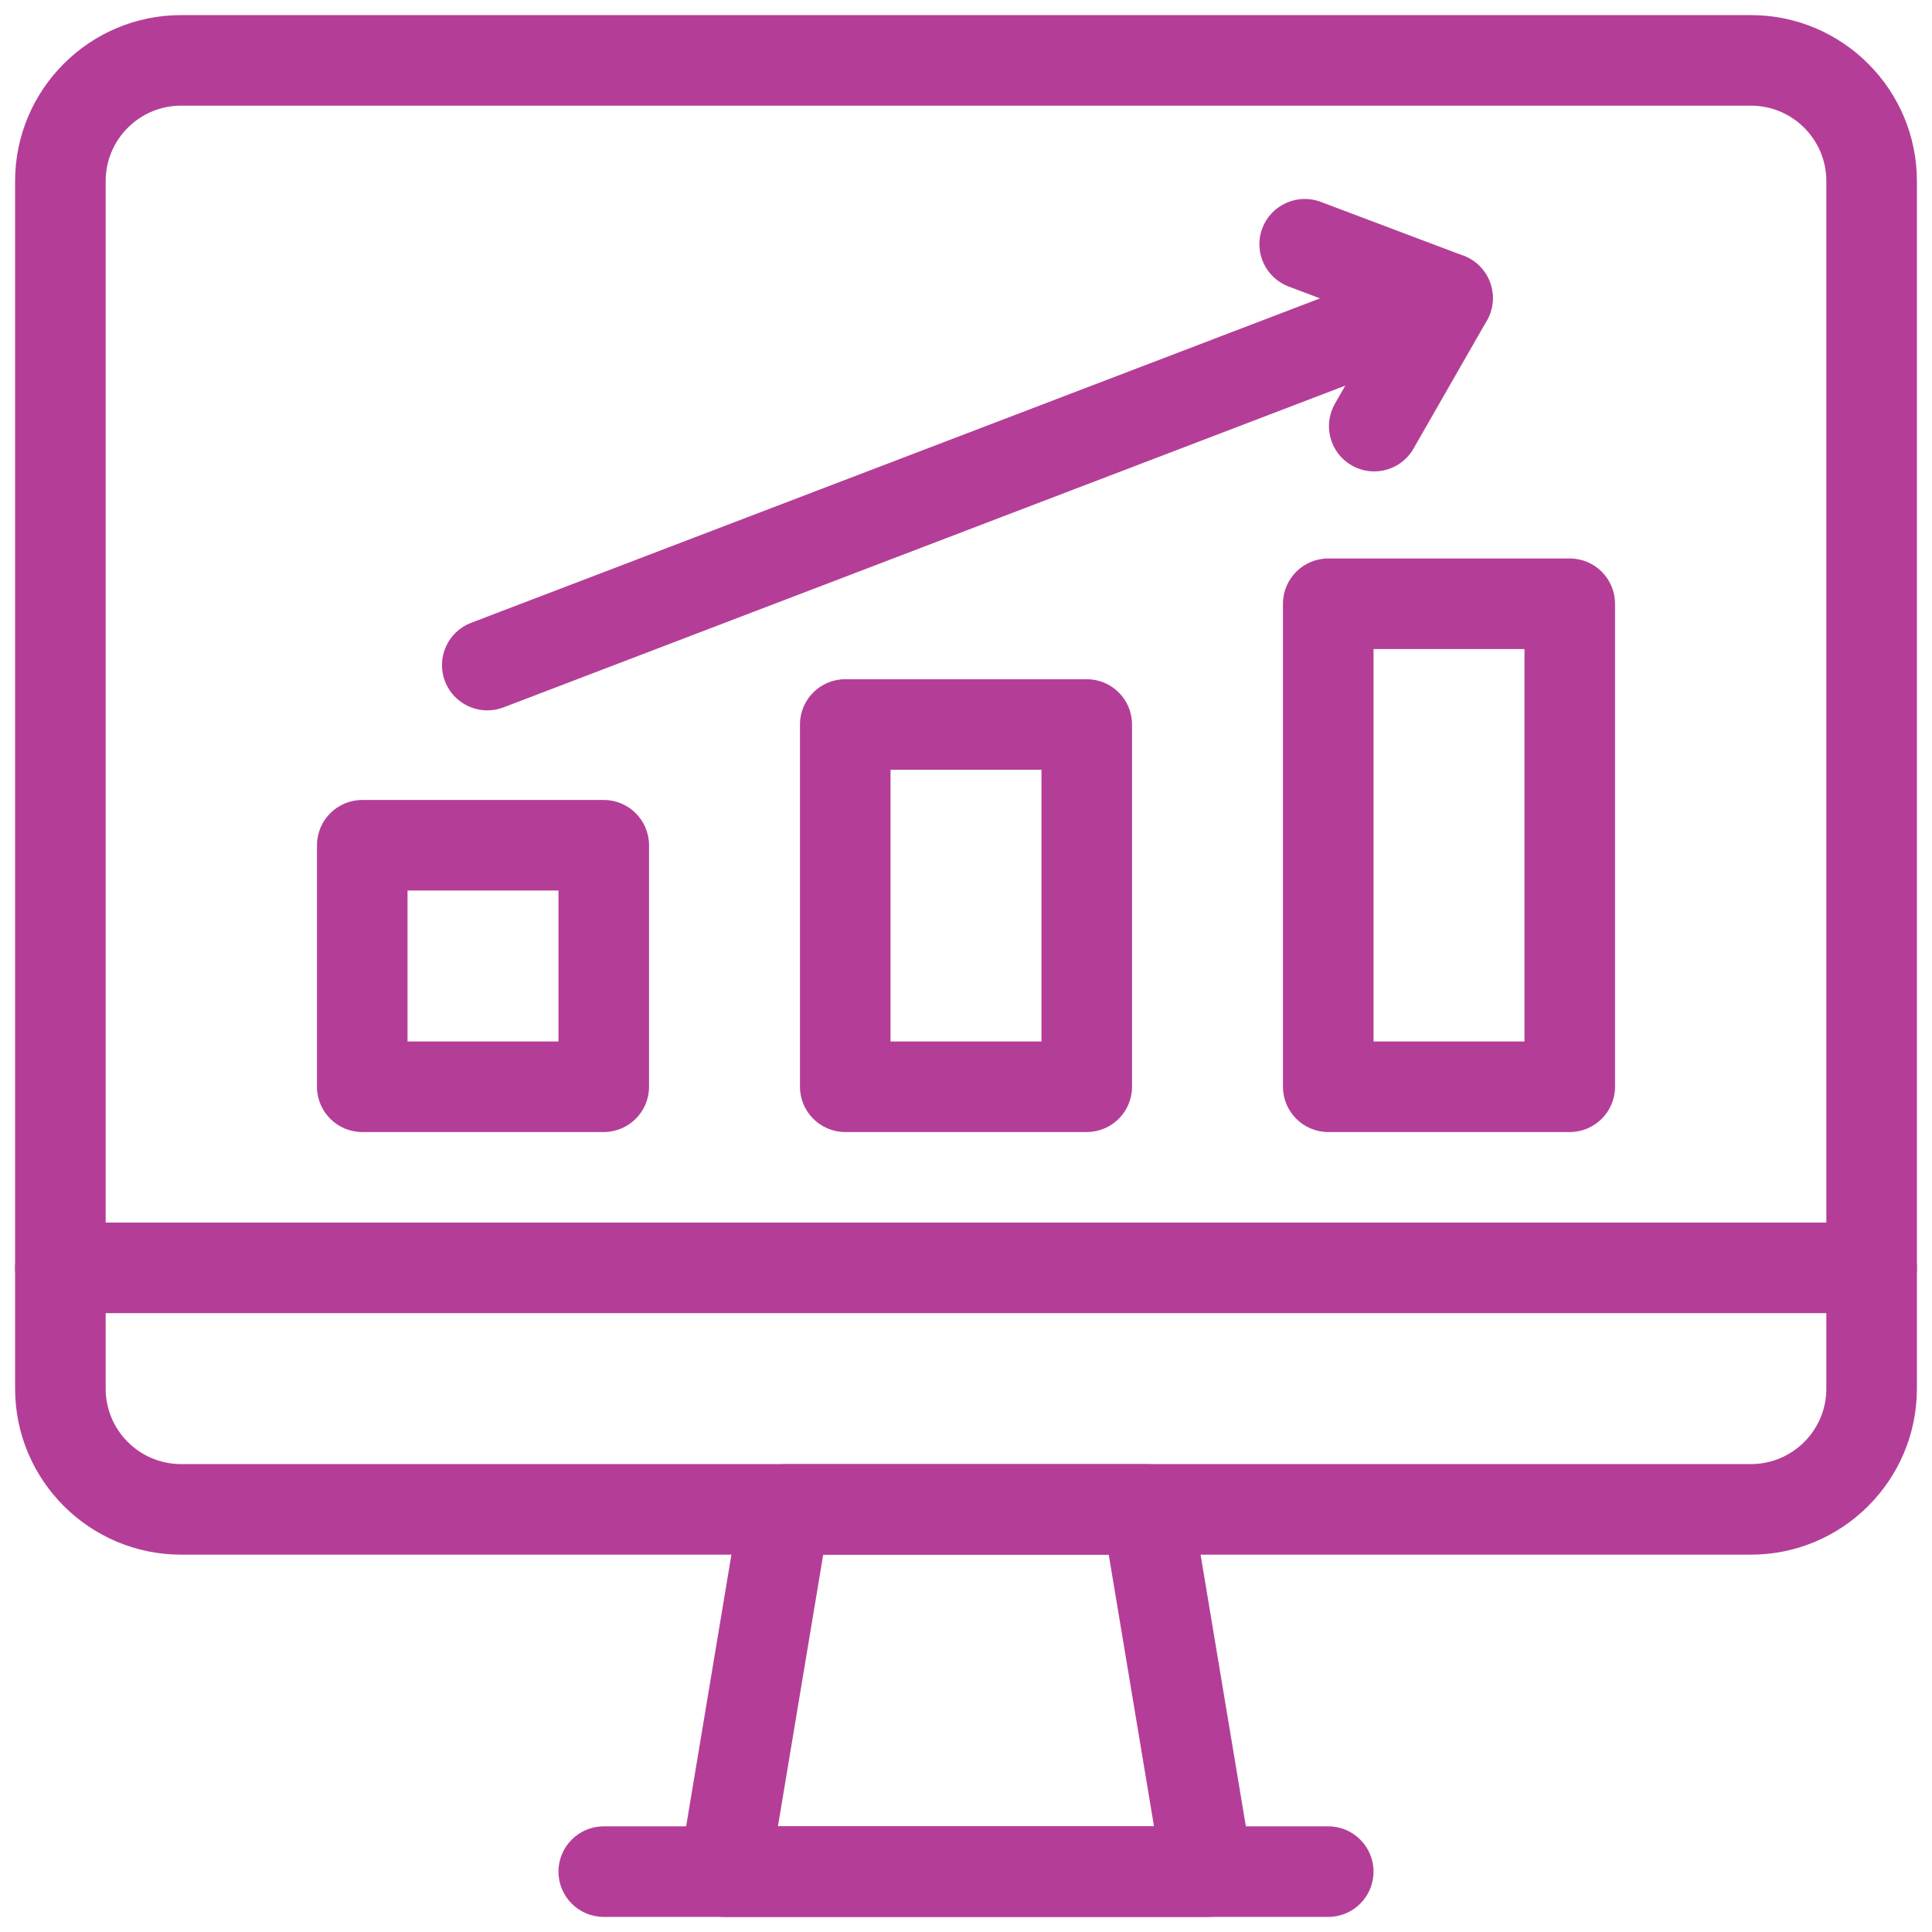
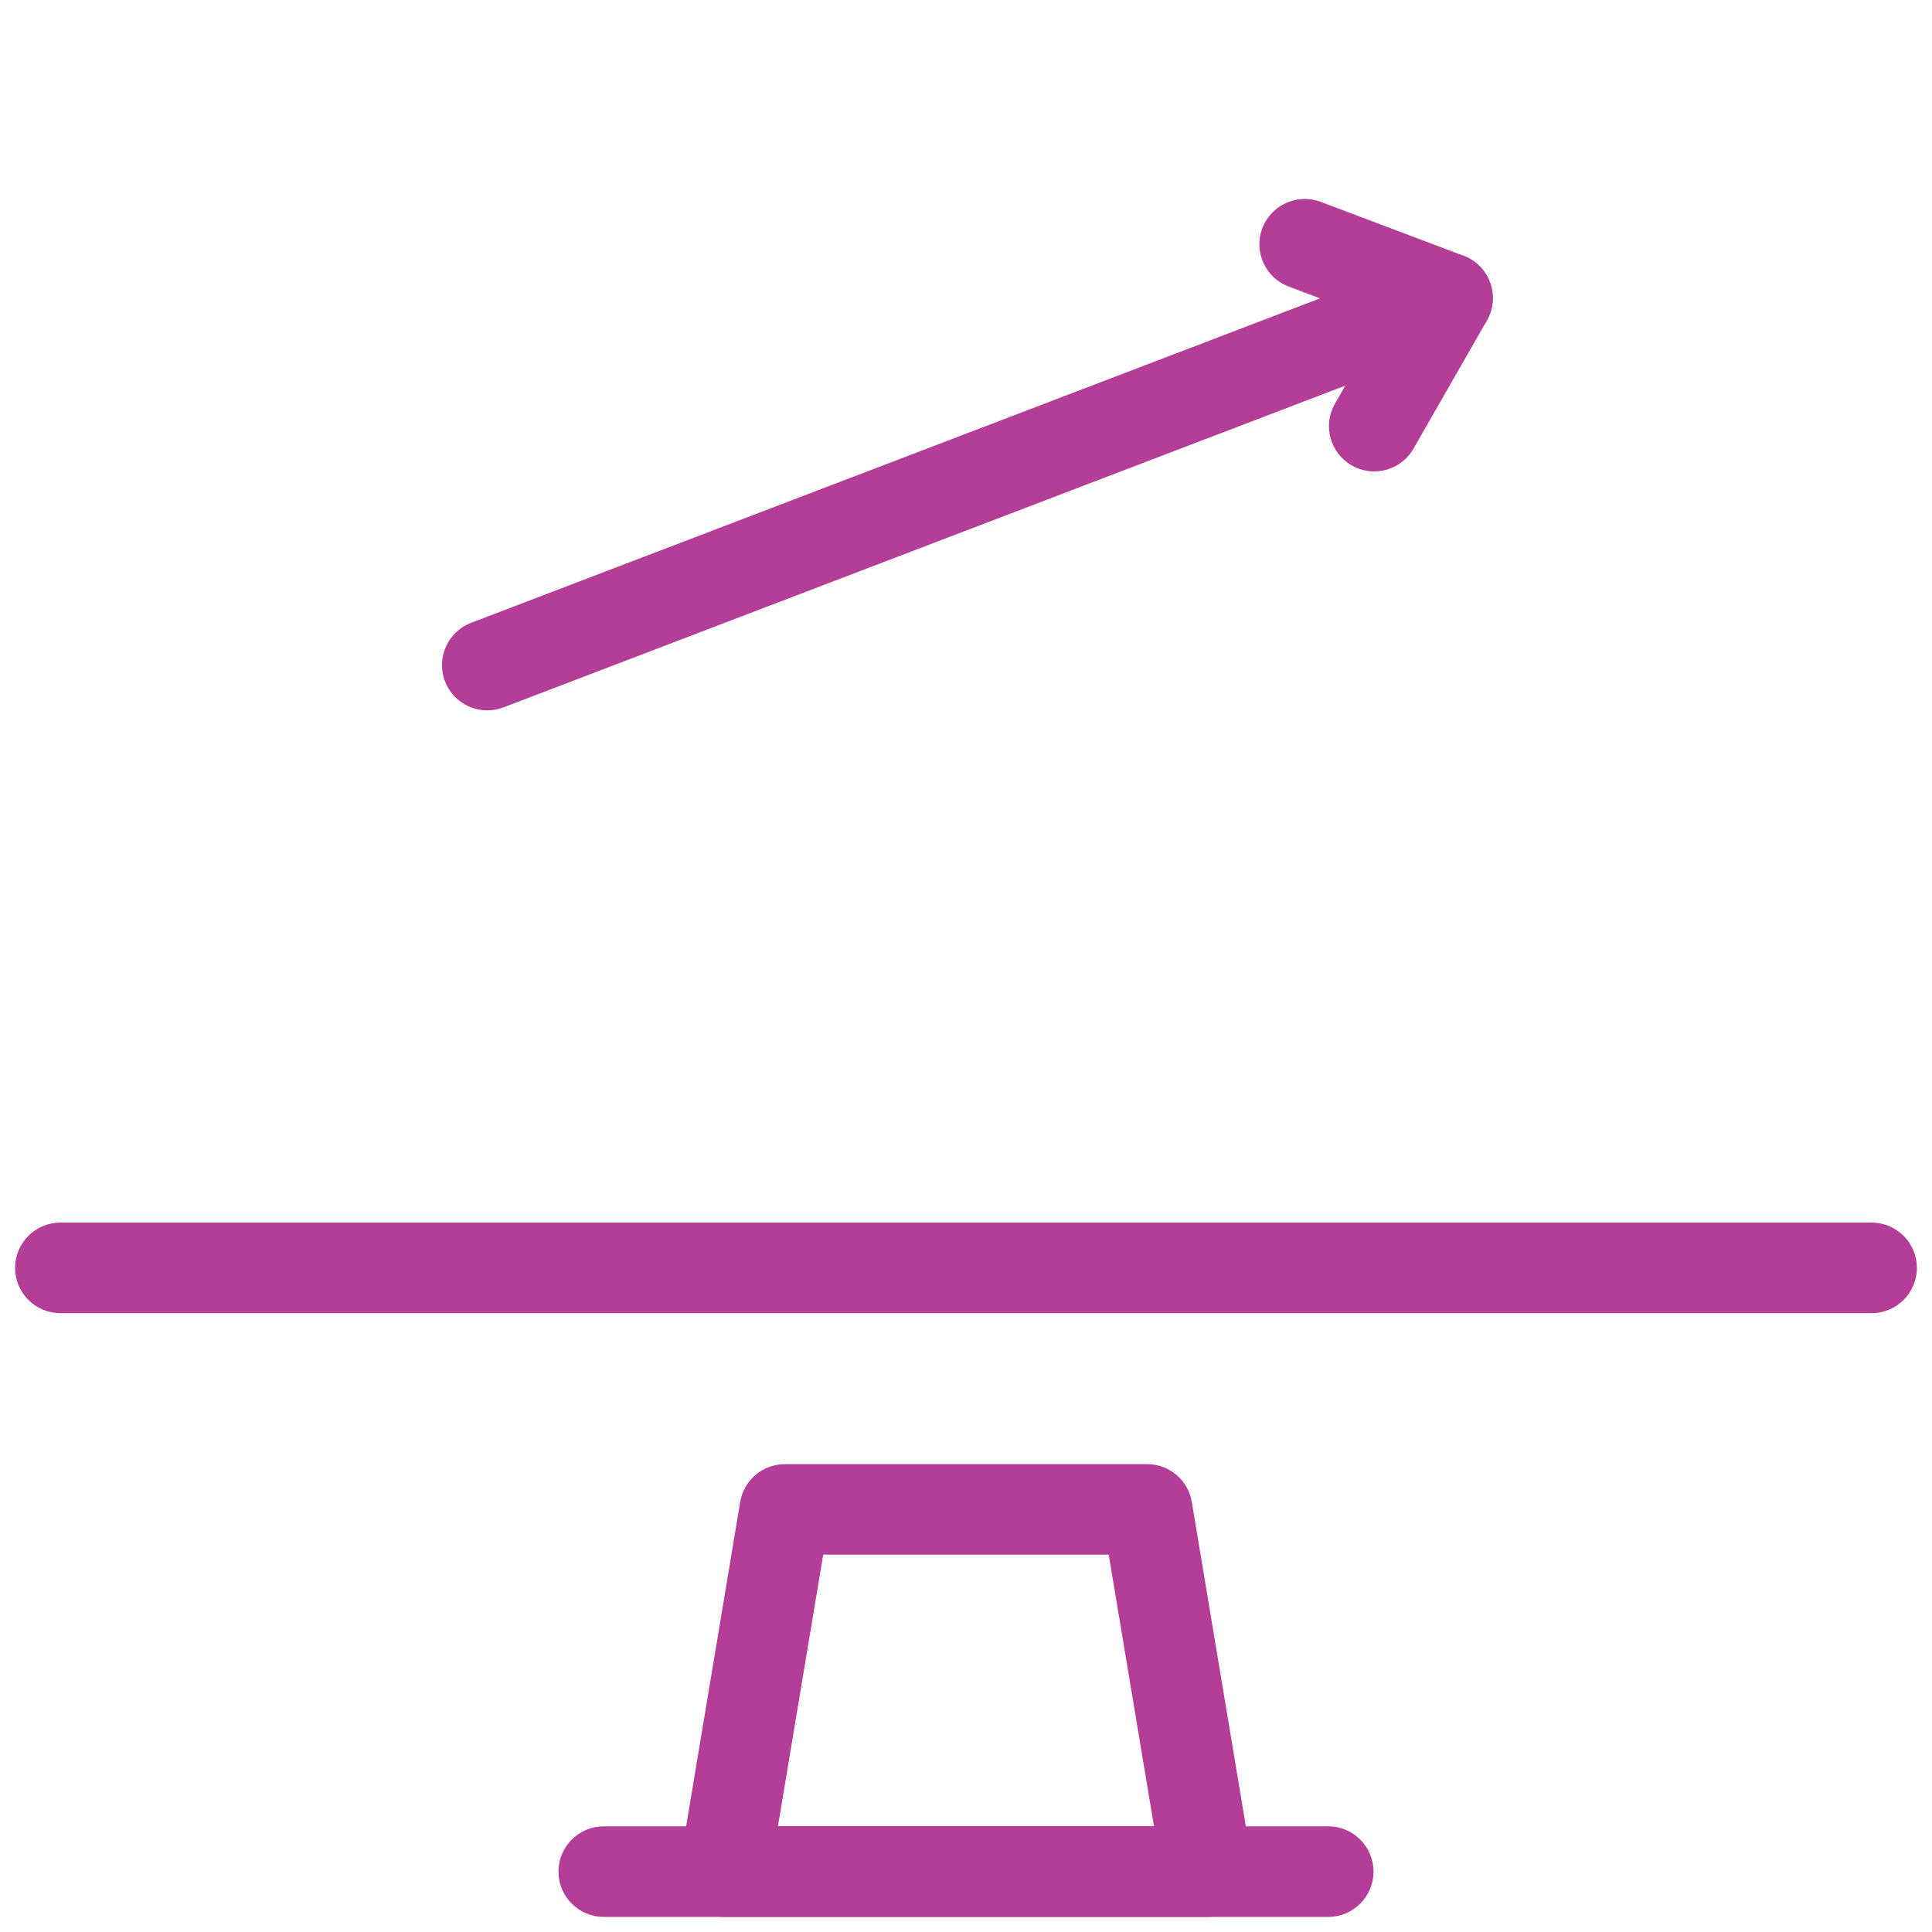
<svg xmlns="http://www.w3.org/2000/svg" id="line" viewBox="0 0 32 32" width="300" height="300" version="1.1">
  <g width="100%" height="100%" transform="matrix(1,0,0,1,0,0)">
-     <path d="m29 25.75h-26c-1.517 0-2.75-1.233-2.75-2.75v-20c0-1.517 1.233-2.75 2.75-2.75h26c1.517 0 2.75 1.233 2.75 2.75v20c0 1.517-1.233 2.75-2.75 2.75zm-26-24c-.69 0-1.25.56-1.25 1.25v20c0 .69.56 1.25 1.25 1.25h26c.69 0 1.25-.56 1.25-1.25v-20c0-.69-.56-1.25-1.25-1.25z" fill="#b43e97" fill-opacity="1" data-original-color="#000000ff" stroke="none" stroke-opacity="1" />
    <path d="m20 31.75h-8c-.221 0-.43-.097-.572-.265-.143-.169-.204-.391-.168-.608l1-6c.06-.361.373-.626.74-.626h6c.367 0 .68.265.74.626l1 6c.036.218-.025.44-.168.608-.143.168-.352.265-.572.265zm-7.115-1.5h6.229l-.75-4.5h-4.729z" fill="#b43e97" fill-opacity="1" data-original-color="#000000ff" stroke="none" stroke-opacity="1" />
    <path d="m22 31.75h-12c-.414 0-.75-.336-.75-.75s.336-.75.75-.75h12c.414 0 .75.336.75.75s-.336.75-.75.75z" fill="#b43e97" fill-opacity="1" data-original-color="#000000ff" stroke="none" stroke-opacity="1" />
-     <path d="m31 21.75h-30c-.414 0-.75-.336-.75-.75s.336-.75.75-.75h30c.414 0 .75.336.75.75s-.336.75-.75.75z" fill="#b43e97" fill-opacity="1" data-original-color="#000000ff" stroke="none" stroke-opacity="1" />
-     <path d="m10 18.75h-4c-.414 0-.75-.336-.75-.75v-4c0-.414.336-.75.75-.75h4c.414 0 .75.336.75.75v4c0 .414-.336.75-.75.75zm-3.25-1.5h2.5v-2.5h-2.5z" fill="#b43e97" fill-opacity="1" data-original-color="#000000ff" stroke="none" stroke-opacity="1" />
-     <path d="m18 18.75h-4c-.414 0-.75-.336-.75-.75v-6c0-.414.336-.75.75-.75h4c.414 0 .75.336.75.75v6c0 .414-.336.75-.75.75zm-3.25-1.5h2.5v-4.5h-2.5z" fill="#b43e97" fill-opacity="1" data-original-color="#000000ff" stroke="none" stroke-opacity="1" />
-     <path d="m26 18.75h-4c-.414 0-.75-.336-.75-.75v-8c0-.414.336-.75.75-.75h4c.414 0 .75.336.75.75v8c0 .414-.336.75-.75.75zm-3.25-1.5h2.5v-6.5h-2.5z" fill="#b43e97" fill-opacity="1" data-original-color="#000000ff" stroke="none" stroke-opacity="1" />
+     <path d="m31 21.75h-30c-.414 0-.75-.336-.75-.75s.336-.75.75-.75h30c.414 0 .75.336.75.75s-.336.75-.75.75" fill="#b43e97" fill-opacity="1" data-original-color="#000000ff" stroke="none" stroke-opacity="1" />
    <path d="m8.071 11.766c-.302 0-.586-.184-.701-.482-.148-.387.046-.82.433-.968l15.905-6.079c.385-.148.82.045.968.433.148.387-.046.82-.433.968l-15.905 6.079c-.088.034-.178.049-.268.049z" fill="#b43e97" fill-opacity="1" data-original-color="#000000ff" stroke="none" stroke-opacity="1" />
    <path d="m22.761 7.808c-.127 0-.255-.032-.372-.099-.36-.206-.484-.664-.278-1.023l.777-1.357-1.543-.583c-.388-.146-.584-.579-.437-.966s.581-.582.966-.437l2.367.893c.206.078.367.241.441.448.074.206.054.435-.055.626l-1.215 2.121c-.139.242-.392.377-.651.377z" fill="#b43e97" fill-opacity="1" data-original-color="#000000ff" stroke="none" stroke-opacity="1" />
  </g>
</svg>